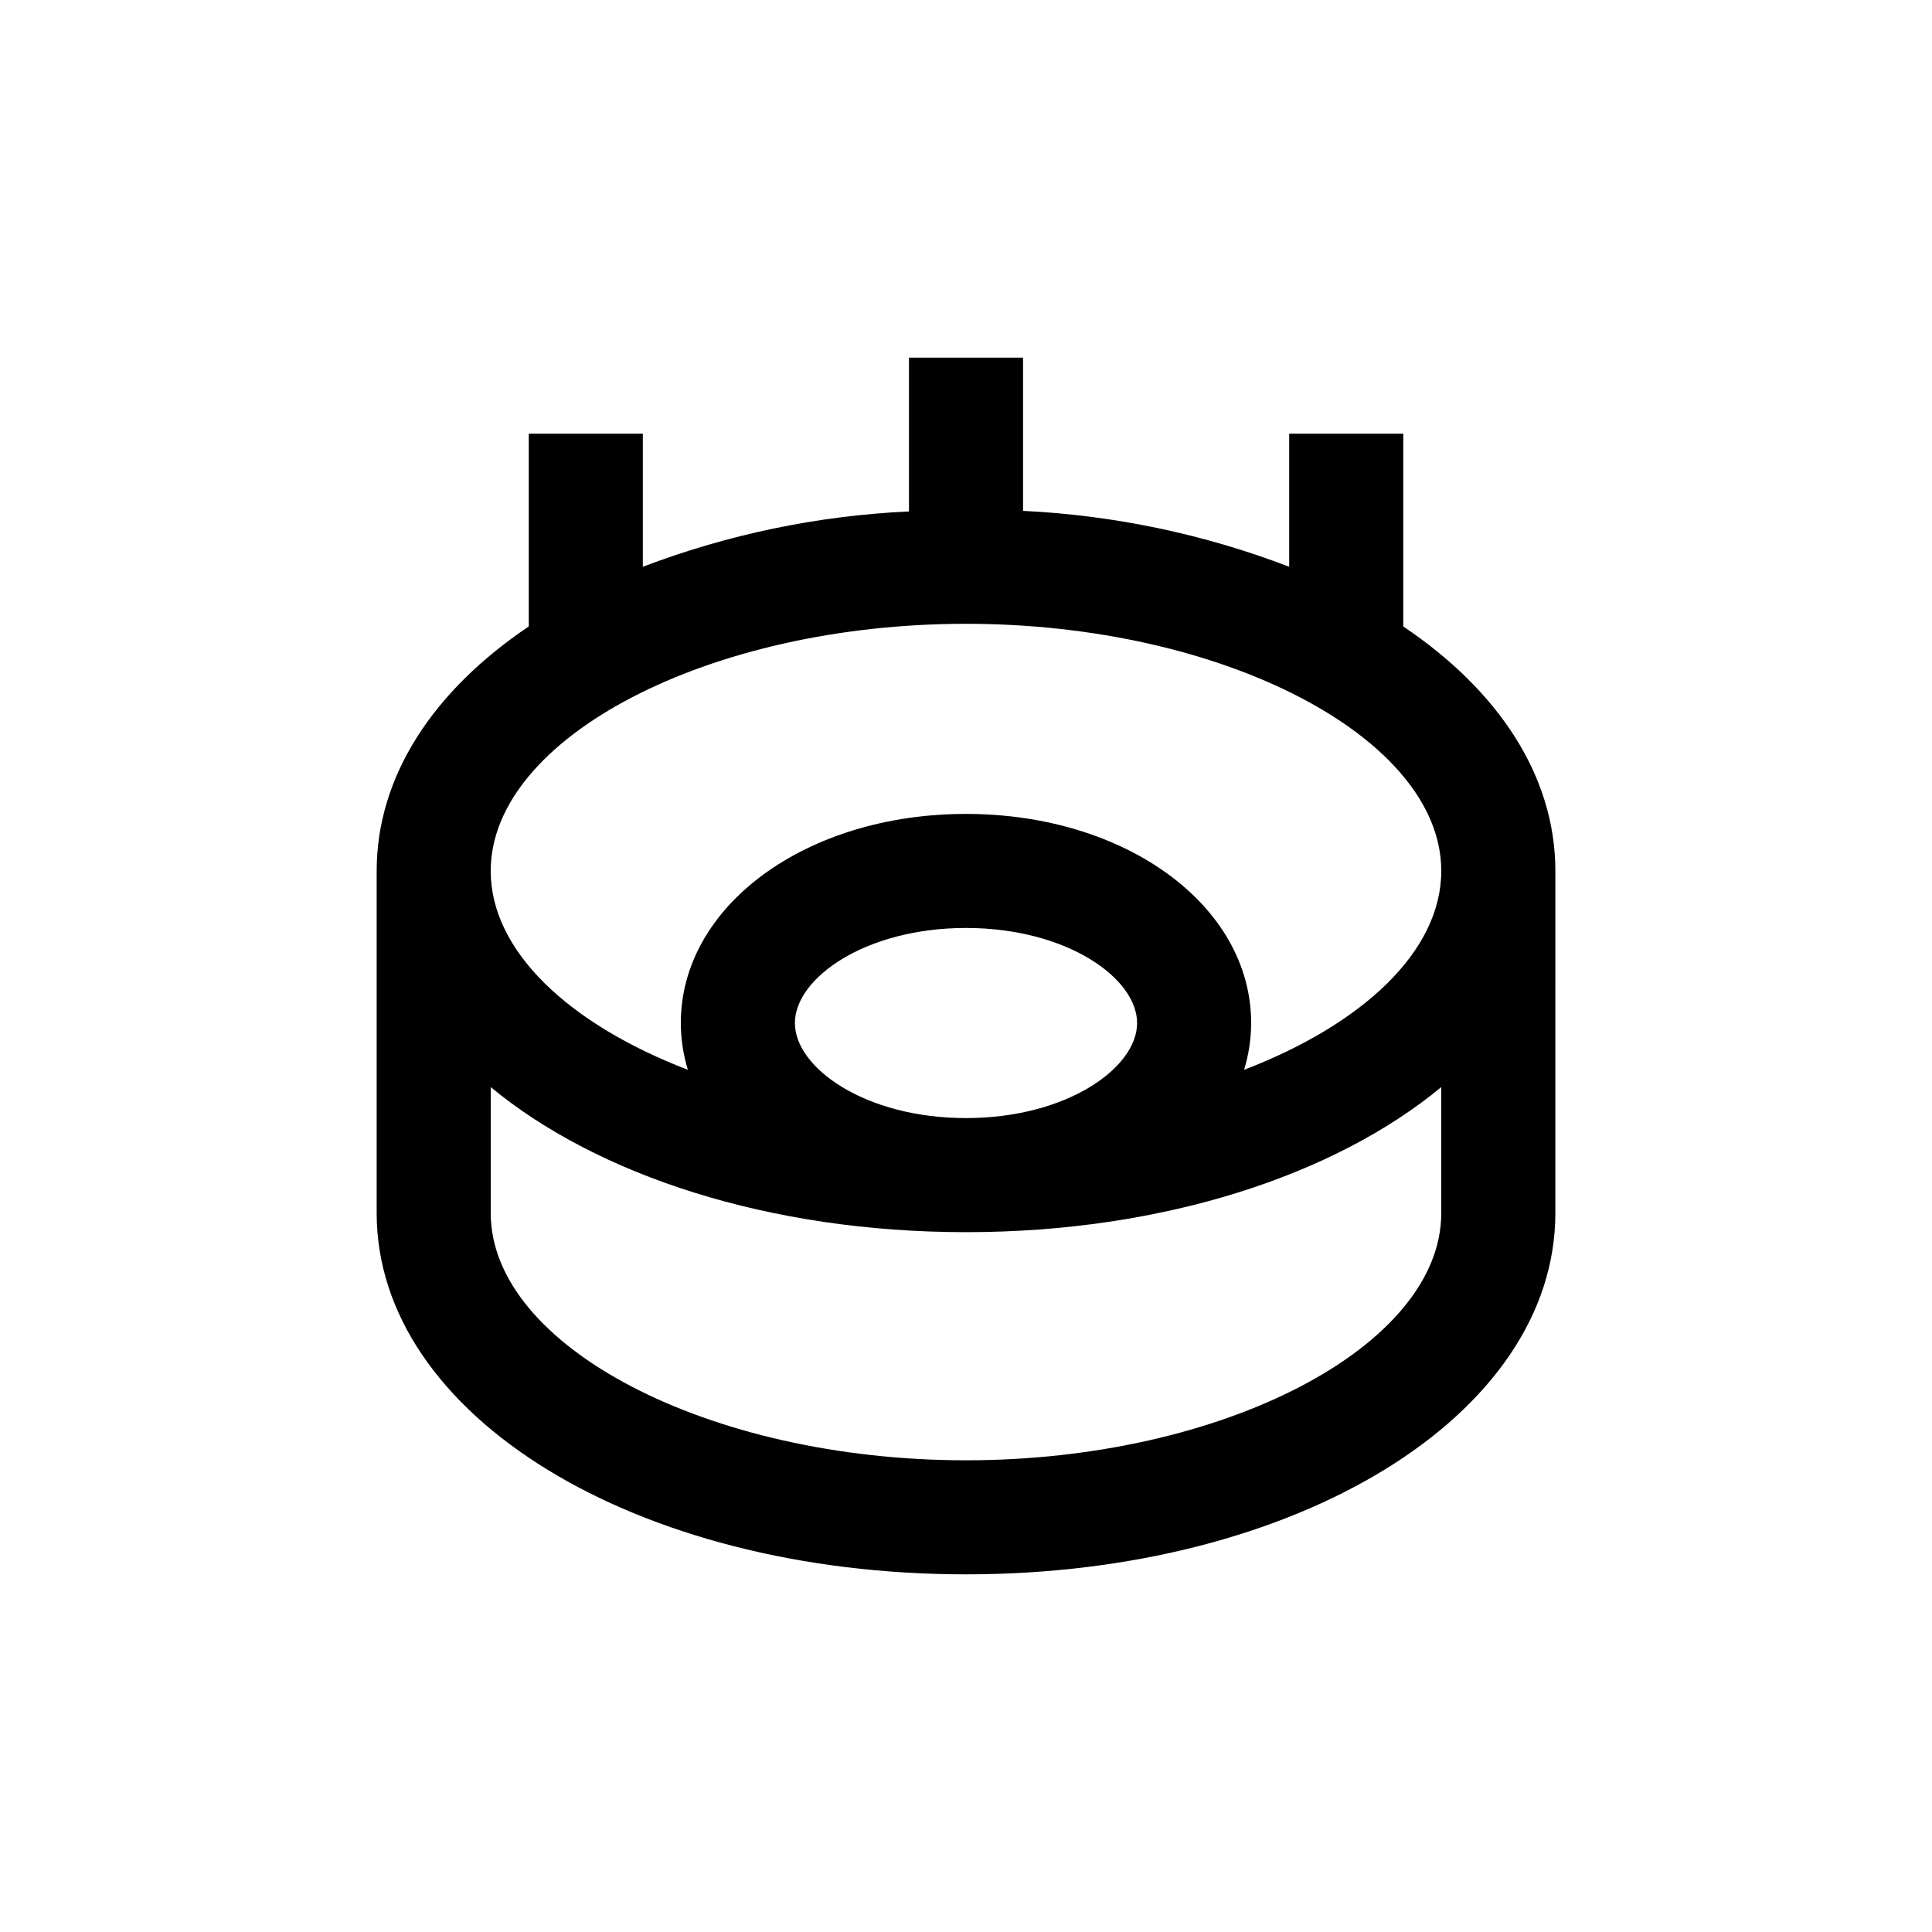
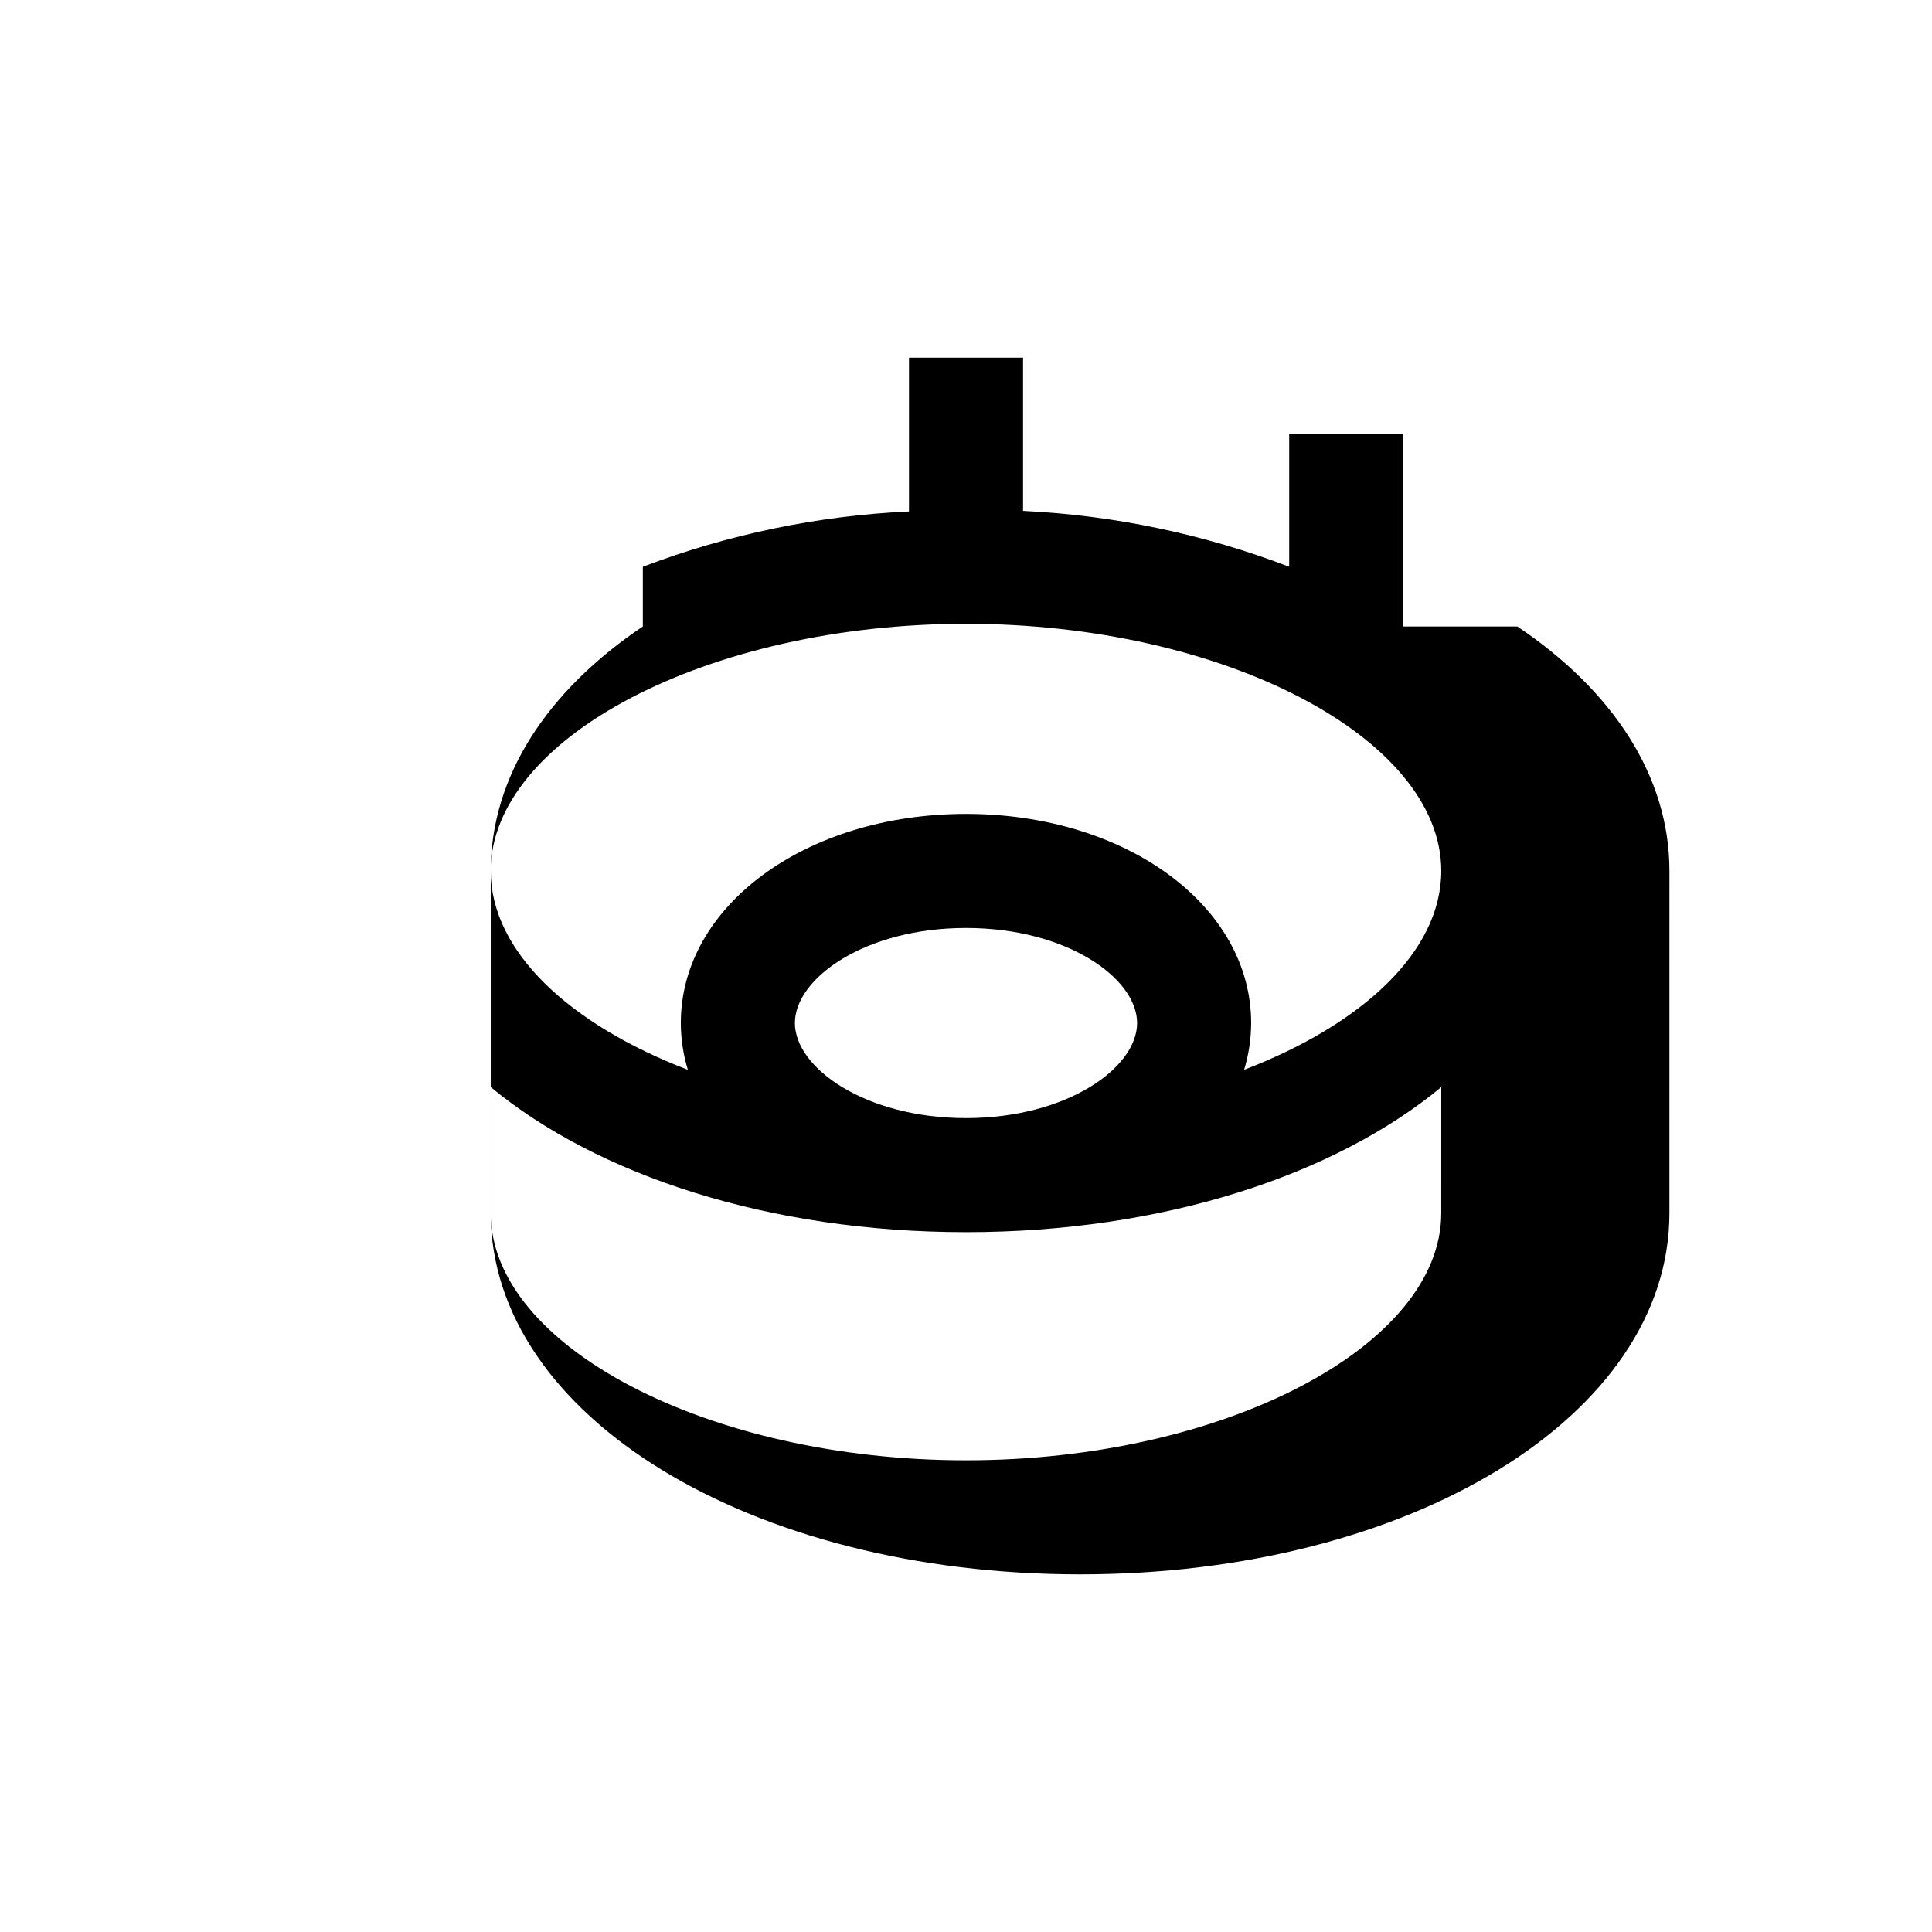
<svg xmlns="http://www.w3.org/2000/svg" fill="#000000" width="800px" height="800px" version="1.1" viewBox="144 144 512 512">
-   <path d="m515.88 310.02v-51.086h-30.23v35.266c-22.574-8.652-46.383-13.652-70.531-14.812v-40.605h-30.23v40.758c-24.141 1.109-47.949 6.059-70.531 14.66v-35.266h-30.23v51.086c-25.188 16.926-40.305 39.598-40.305 64.789v5.039 85.645c0 53.656 68.617 95.723 156.18 95.723s156.18-42.066 156.18-95.723l0.004-85.645v-5.039c0-25.191-15.113-47.863-40.305-64.789zm-115.88-0.707c68.266 0 125.95 30.23 125.95 65.496 0 21.312-20.859 40.656-52.246 52.699 1.223-4.019 1.852-8.195 1.863-12.395 0-31.086-33.199-55.418-75.57-55.418s-75.574 24.332-75.574 55.418c0.012 4.199 0.641 8.375 1.867 12.395-31.391-12.043-52.246-31.387-52.246-52.699 0-35.266 57.684-65.496 125.95-65.496zm-45.344 105.8c0-11.891 18.641-25.191 45.344-25.191s45.344 13.301 45.344 25.191-18.641 25.191-45.344 25.191-45.344-13.301-45.344-25.191zm45.344 115.88c-68.266 0-125.95-30.23-125.95-65.496v-33.402c28.211 23.328 73.707 38.441 125.95 38.441s97.738-15.113 125.95-38.441l-0.004 33.402c0 35.27-57.684 65.496-125.95 65.496z" />
+   <path d="m515.88 310.02v-51.086h-30.23v35.266c-22.574-8.652-46.383-13.652-70.531-14.812v-40.605h-30.23v40.758c-24.141 1.109-47.949 6.059-70.531 14.66v-35.266v51.086c-25.188 16.926-40.305 39.598-40.305 64.789v5.039 85.645c0 53.656 68.617 95.723 156.18 95.723s156.18-42.066 156.18-95.723l0.004-85.645v-5.039c0-25.191-15.113-47.863-40.305-64.789zm-115.88-0.707c68.266 0 125.95 30.23 125.95 65.496 0 21.312-20.859 40.656-52.246 52.699 1.223-4.019 1.852-8.195 1.863-12.395 0-31.086-33.199-55.418-75.57-55.418s-75.574 24.332-75.574 55.418c0.012 4.199 0.641 8.375 1.867 12.395-31.391-12.043-52.246-31.387-52.246-52.699 0-35.266 57.684-65.496 125.95-65.496zm-45.344 105.8c0-11.891 18.641-25.191 45.344-25.191s45.344 13.301 45.344 25.191-18.641 25.191-45.344 25.191-45.344-13.301-45.344-25.191zm45.344 115.88c-68.266 0-125.95-30.23-125.95-65.496v-33.402c28.211 23.328 73.707 38.441 125.95 38.441s97.738-15.113 125.95-38.441l-0.004 33.402c0 35.27-57.684 65.496-125.95 65.496z" />
</svg>